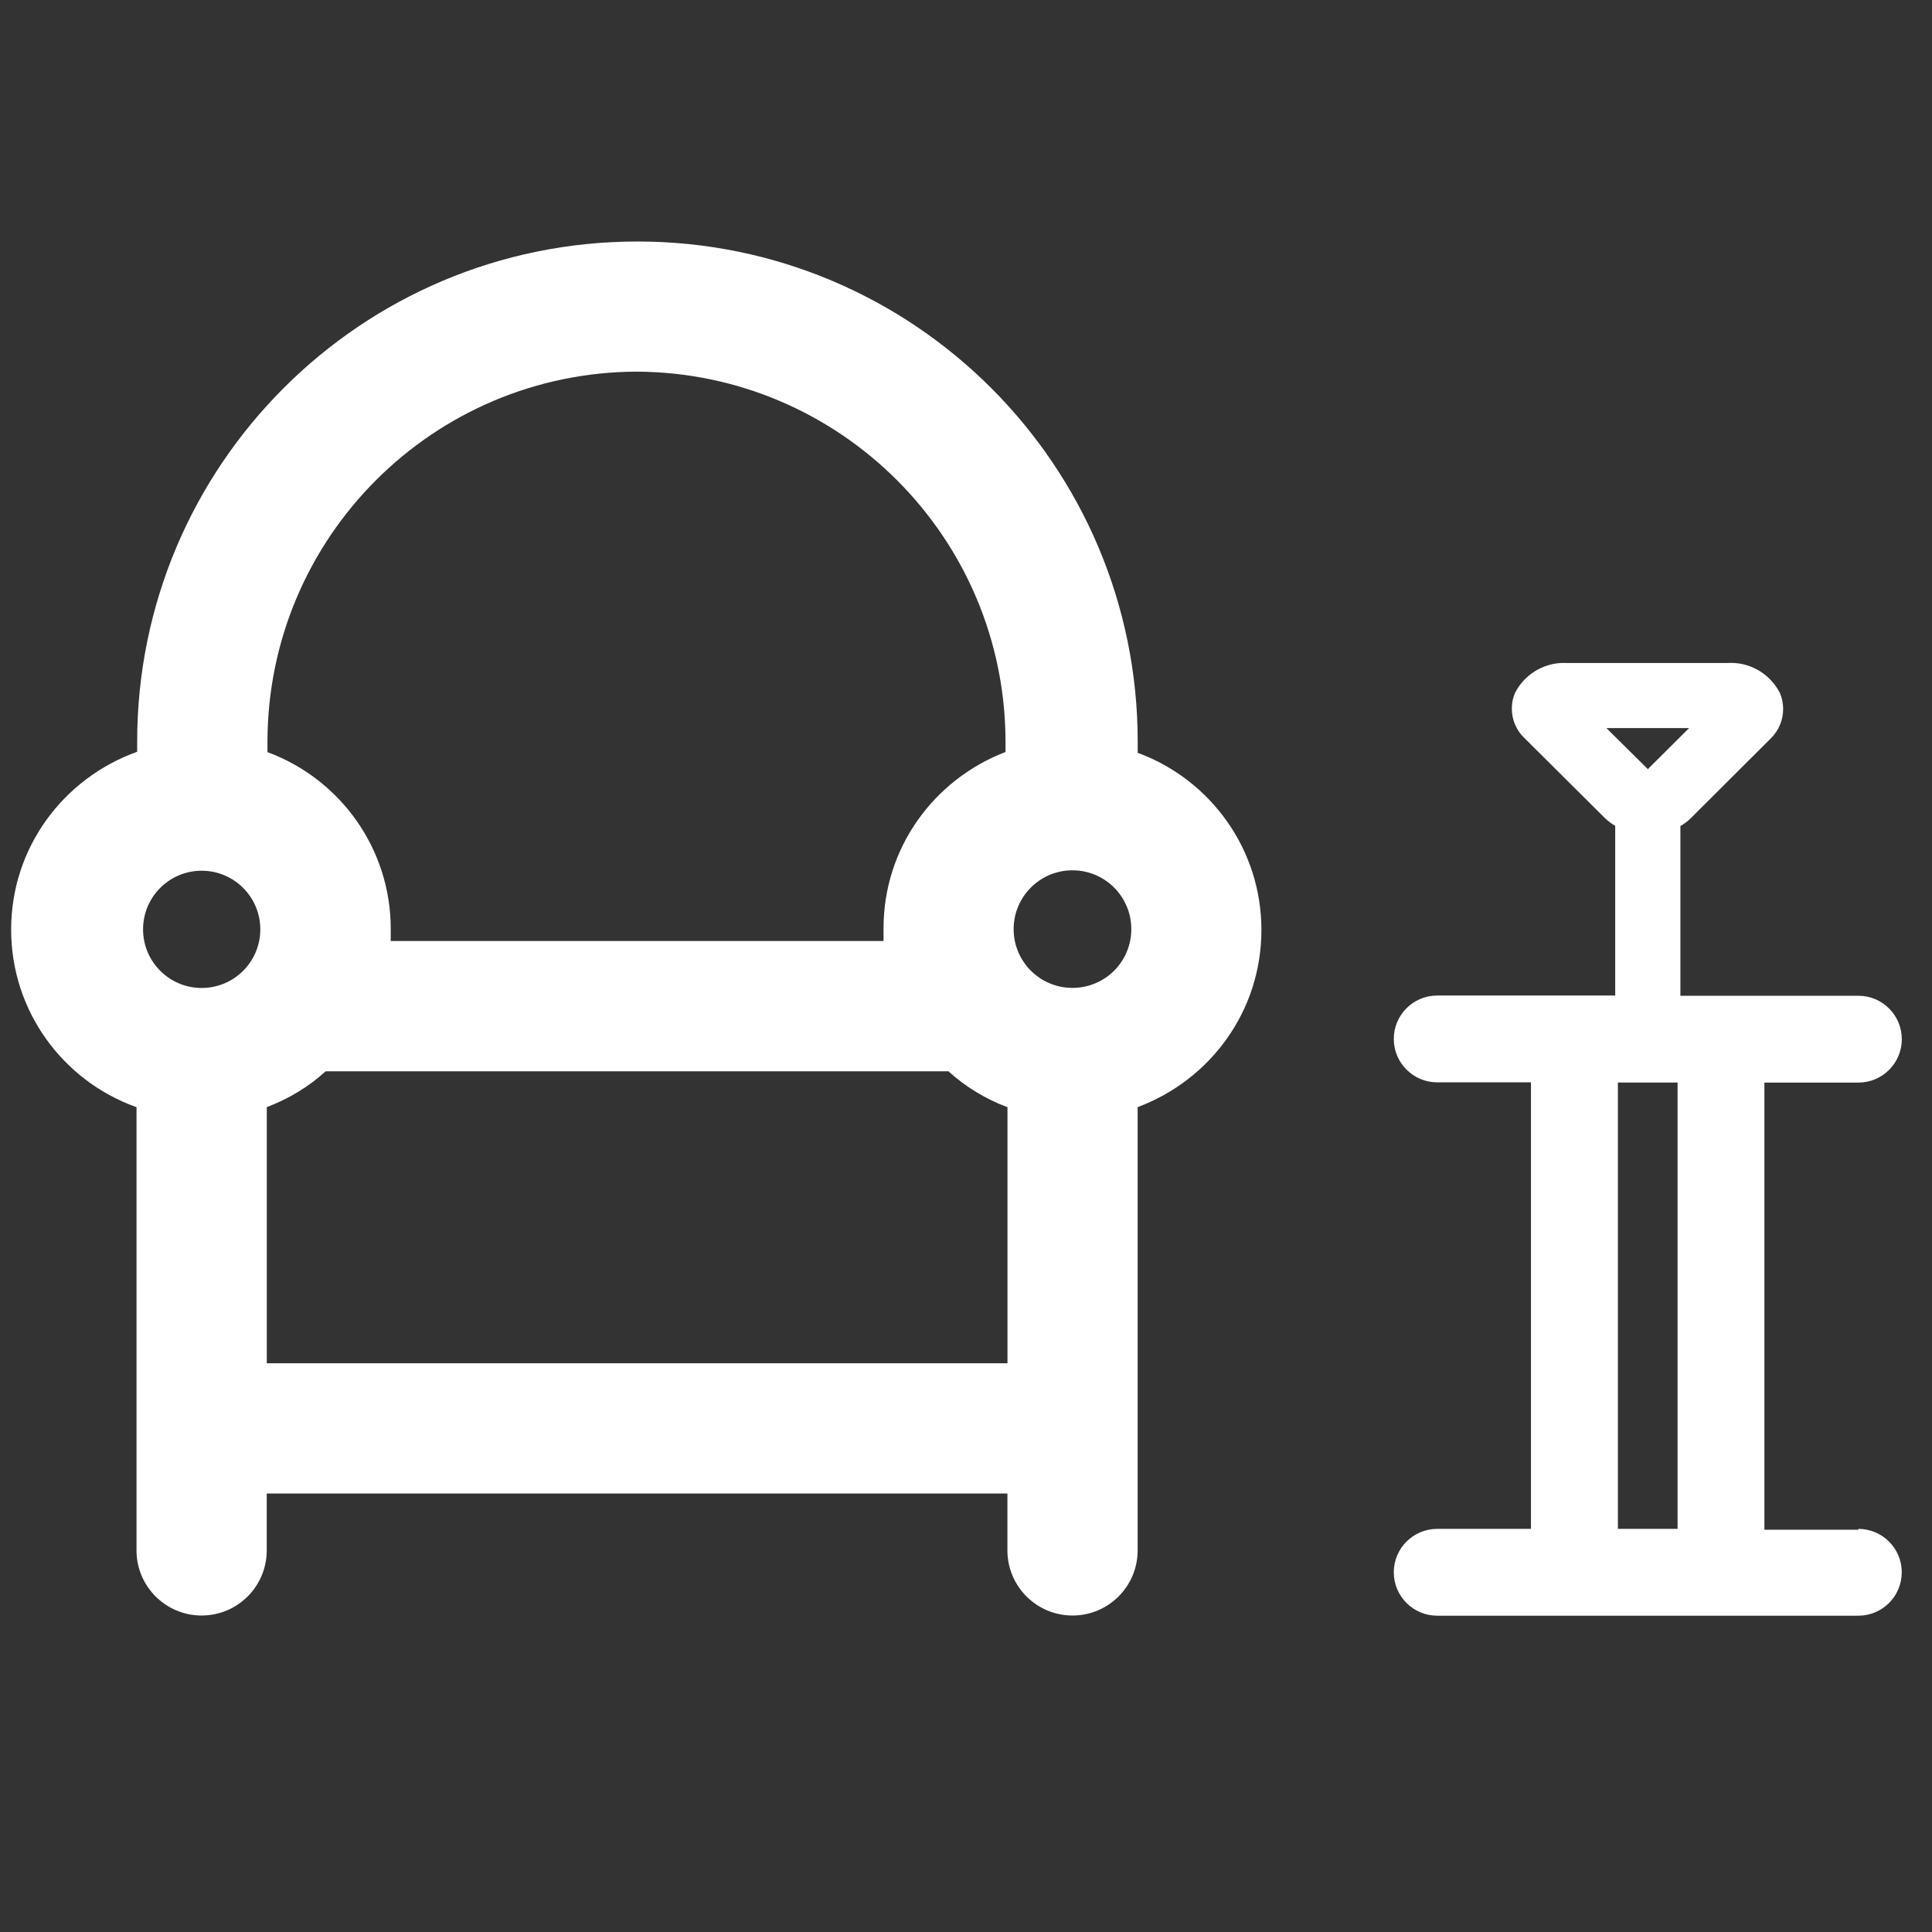
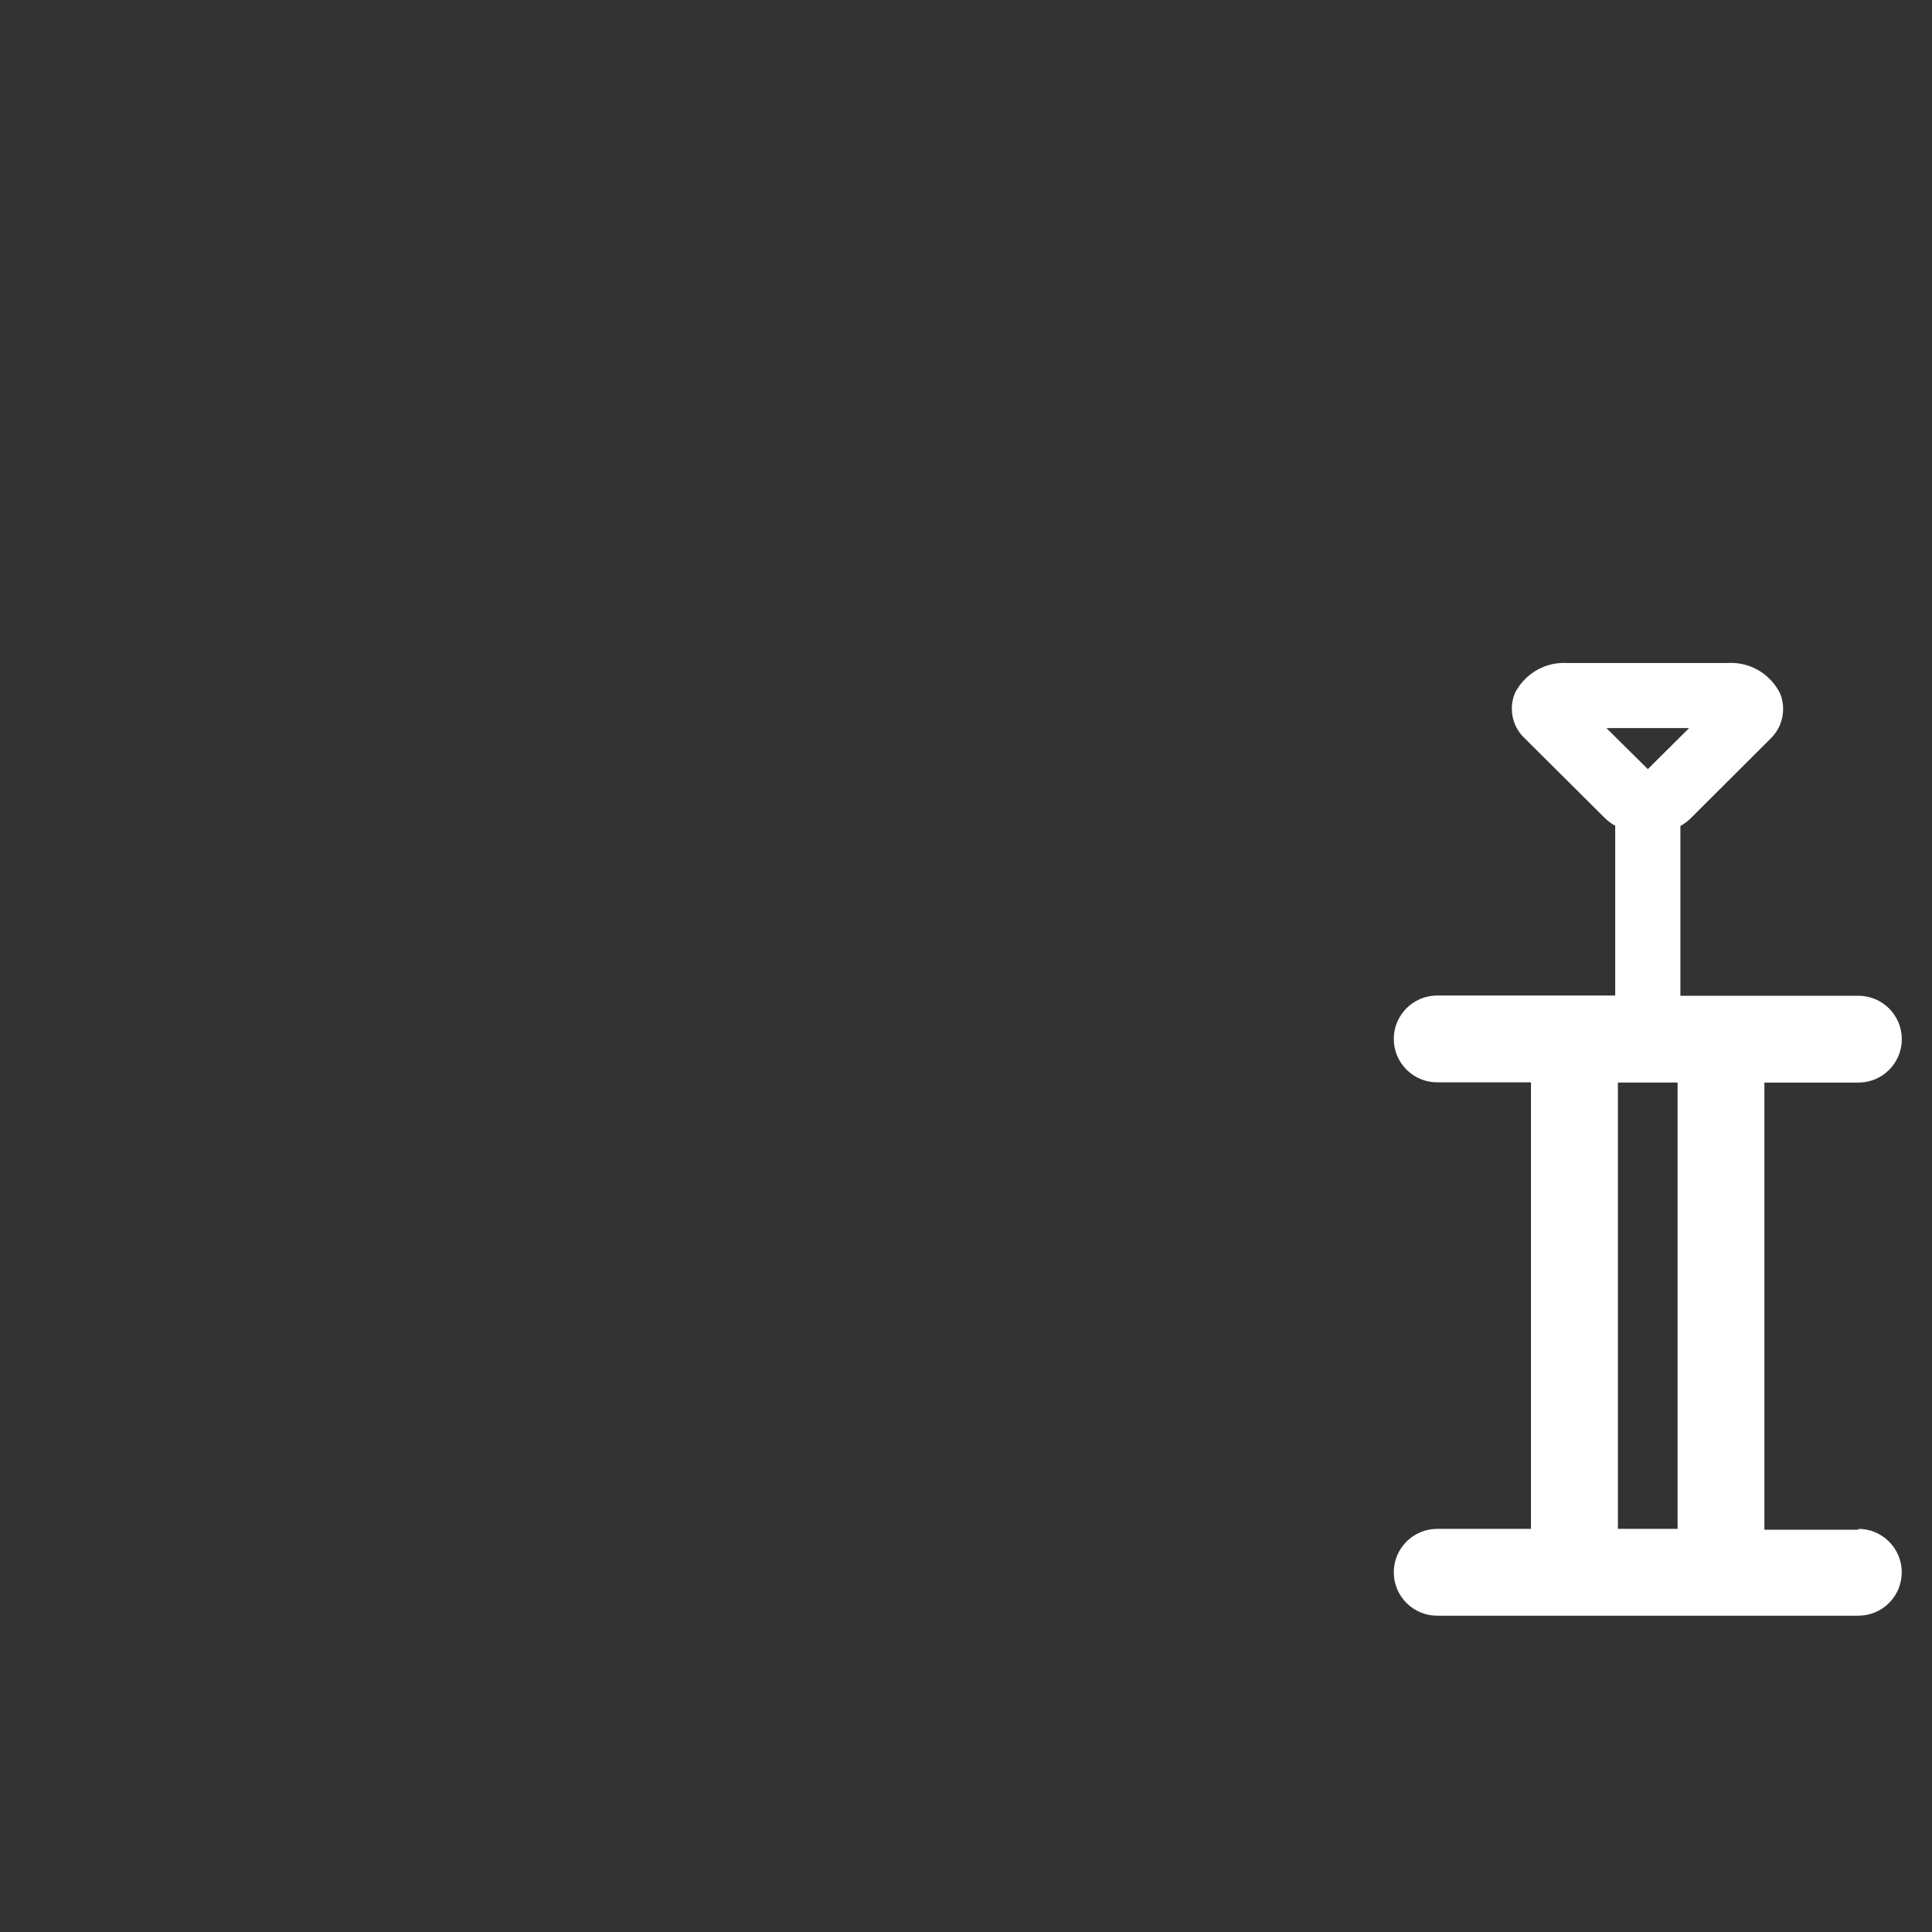
<svg xmlns="http://www.w3.org/2000/svg" version="1.1" width="64" height="64" viewBox="0 0 64 64">
  <rect x="0" y="0" width="64" height="64" fill="#333333" stroke="none" />
  <title>salon-priv</title>
-   <path fill="#fff" d="M37.688 24.91v-0.338c0-9.152-7.419-16.572-16.572-16.572s-16.572 7.419-16.572 16.572v0 0.331c-2.452 0.879-4.175 3.183-4.175 5.89 0 2.699 1.712 4.997 4.11 5.868l0.043 0.014v14.684c0 1.191 0.966 2.157 2.157 2.157s2.157-0.966 2.157-2.157v0-1.884h24.536v1.884c0 1.191 0.966 2.157 2.157 2.157s2.157-0.966 2.157-2.157v0-14.684c2.413-0.902 4.1-3.188 4.1-5.868s-1.687-4.966-4.057-5.854l-0.043-0.014zM36.904 32.158v0c-0.353 0.35-0.84 0.567-1.377 0.567s-1.024-0.217-1.377-0.567l0 0c-0.353-0.353-0.572-0.84-0.572-1.379 0-1.076 0.873-1.949 1.949-1.949s1.949 0.872 1.949 1.949c0 0.539-0.218 1.026-0.572 1.379v0zM21.084 12.311c6.753 0.029 12.217 5.505 12.225 12.26v0.339c-2.382 0.916-4.041 3.184-4.041 5.841 0 0.009 0 0.019 0 0.028v-0.001c0 0.137 0 0.266 0 0.395h-16.324c0-0.129 0-0.259 0-0.395 0-0.001 0-0.002 0-0.004 0-2.673-1.68-4.953-4.041-5.843l-0.043-0.014v-0.345c0.008-6.766 5.489-12.248 12.252-12.261h0.001zM4.739 30.777c0.005-1.069 0.872-1.933 1.942-1.933 1.072 0 1.942 0.869 1.942 1.942s-0.869 1.942-1.942 1.942c-0.536 0-1.022-0.218-1.373-0.569v0c-0.351-0.35-0.568-0.834-0.568-1.369 0-0.004 0-0.008 0-0.012v0.001zM8.838 45.16v-8.485c0.753-0.285 1.4-0.687 1.954-1.191l-0.005 0.004h20.631c0.55 0.5 1.2 0.902 1.914 1.173l0.042 0.014v8.485z" />
  <path fill="#fff" d="M61.562 50.675h-3.114v-14.813h3.114c0.794 0 1.438-0.644 1.438-1.438s-0.644-1.438-1.438-1.438v0h-5.897v-5.623c0.129-0.073 0.239-0.156 0.338-0.252l-0.001 0 2.668-2.661c0.247-0.247 0.399-0.588 0.399-0.965 0-0.189-0.038-0.369-0.108-0.532l0.003 0.009c-0.306-0.6-0.919-1.003-1.626-1.003-0.040 0-0.080 0.001-0.12 0.004l0.005-0h-5.307c-0.032-0.002-0.070-0.003-0.107-0.003-0.707 0-1.32 0.403-1.621 0.992l-0.005 0.010c-0.065 0.152-0.102 0.328-0.102 0.514 0 0.383 0.16 0.729 0.418 0.974l0.001 0 2.668 2.654c0.099 0.095 0.209 0.179 0.33 0.247l0.008 0.004v5.623h-5.897c-0.794 0-1.438 0.644-1.438 1.438s0.644 1.438 1.438 1.438v0h3.106v14.792s0 0 0 0h-3.106c-0.794 0-1.438 0.644-1.438 1.438s0.644 1.438 1.438 1.438v0h13.951c0.794 0 1.438-0.644 1.438-1.438s-0.644-1.438-1.438-1.438v0zM55.953 24.119l-1.366 1.359-1.373-1.359zM53.595 50.646v-14.785h1.977v14.785s0 0 0 0h-1.977z" />
</svg>